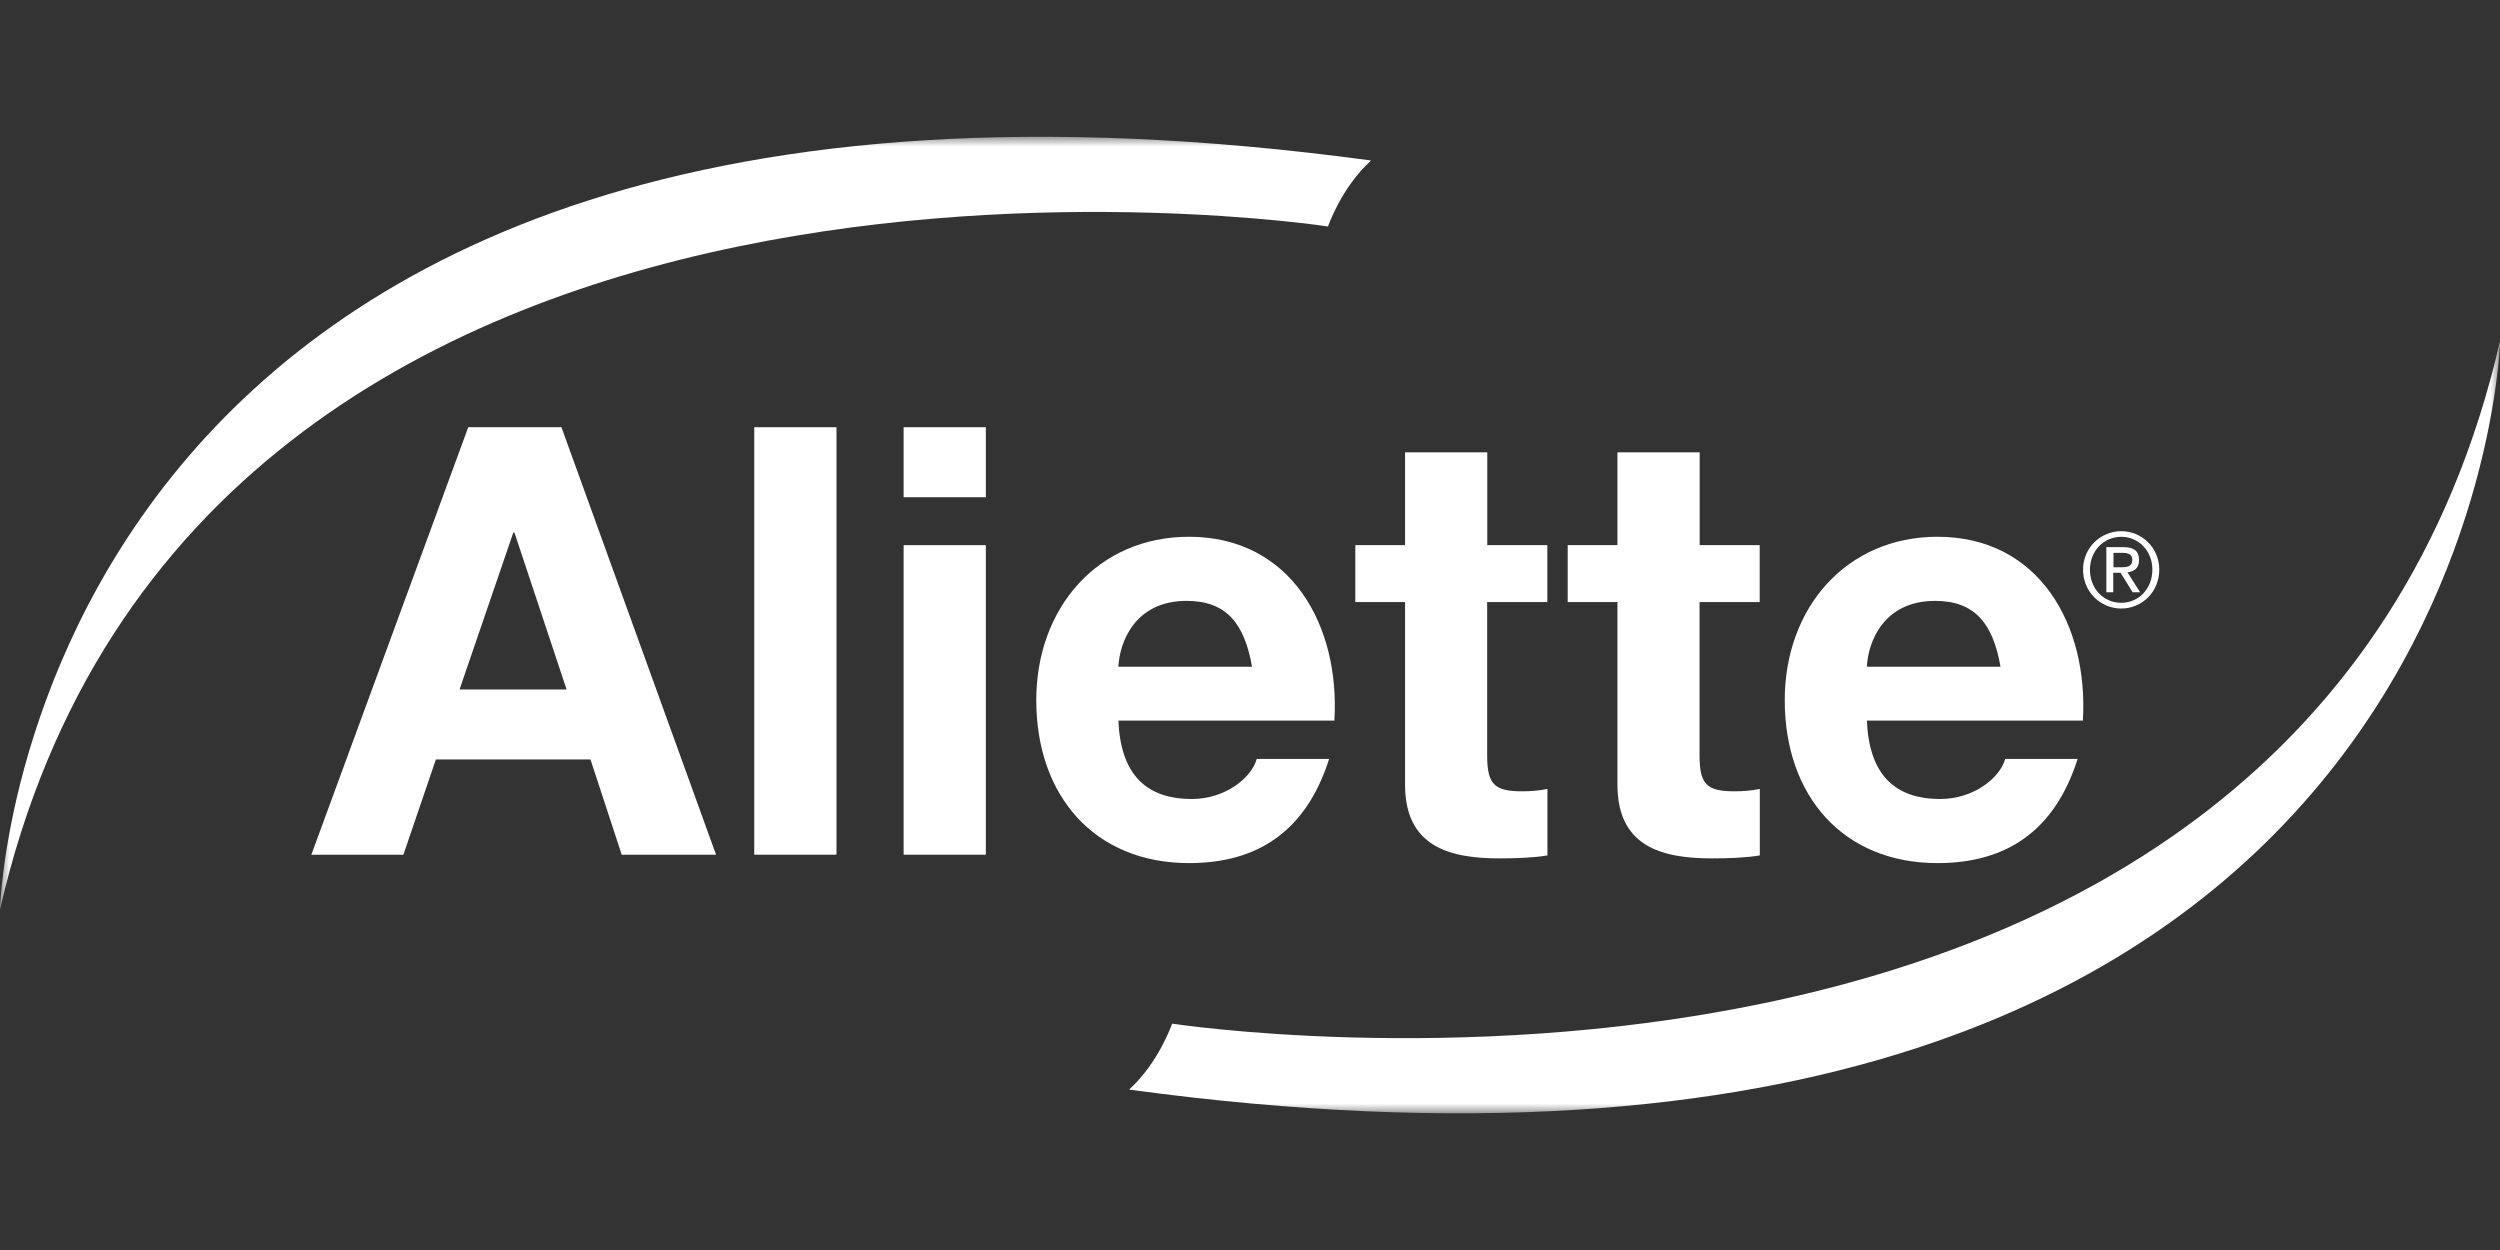
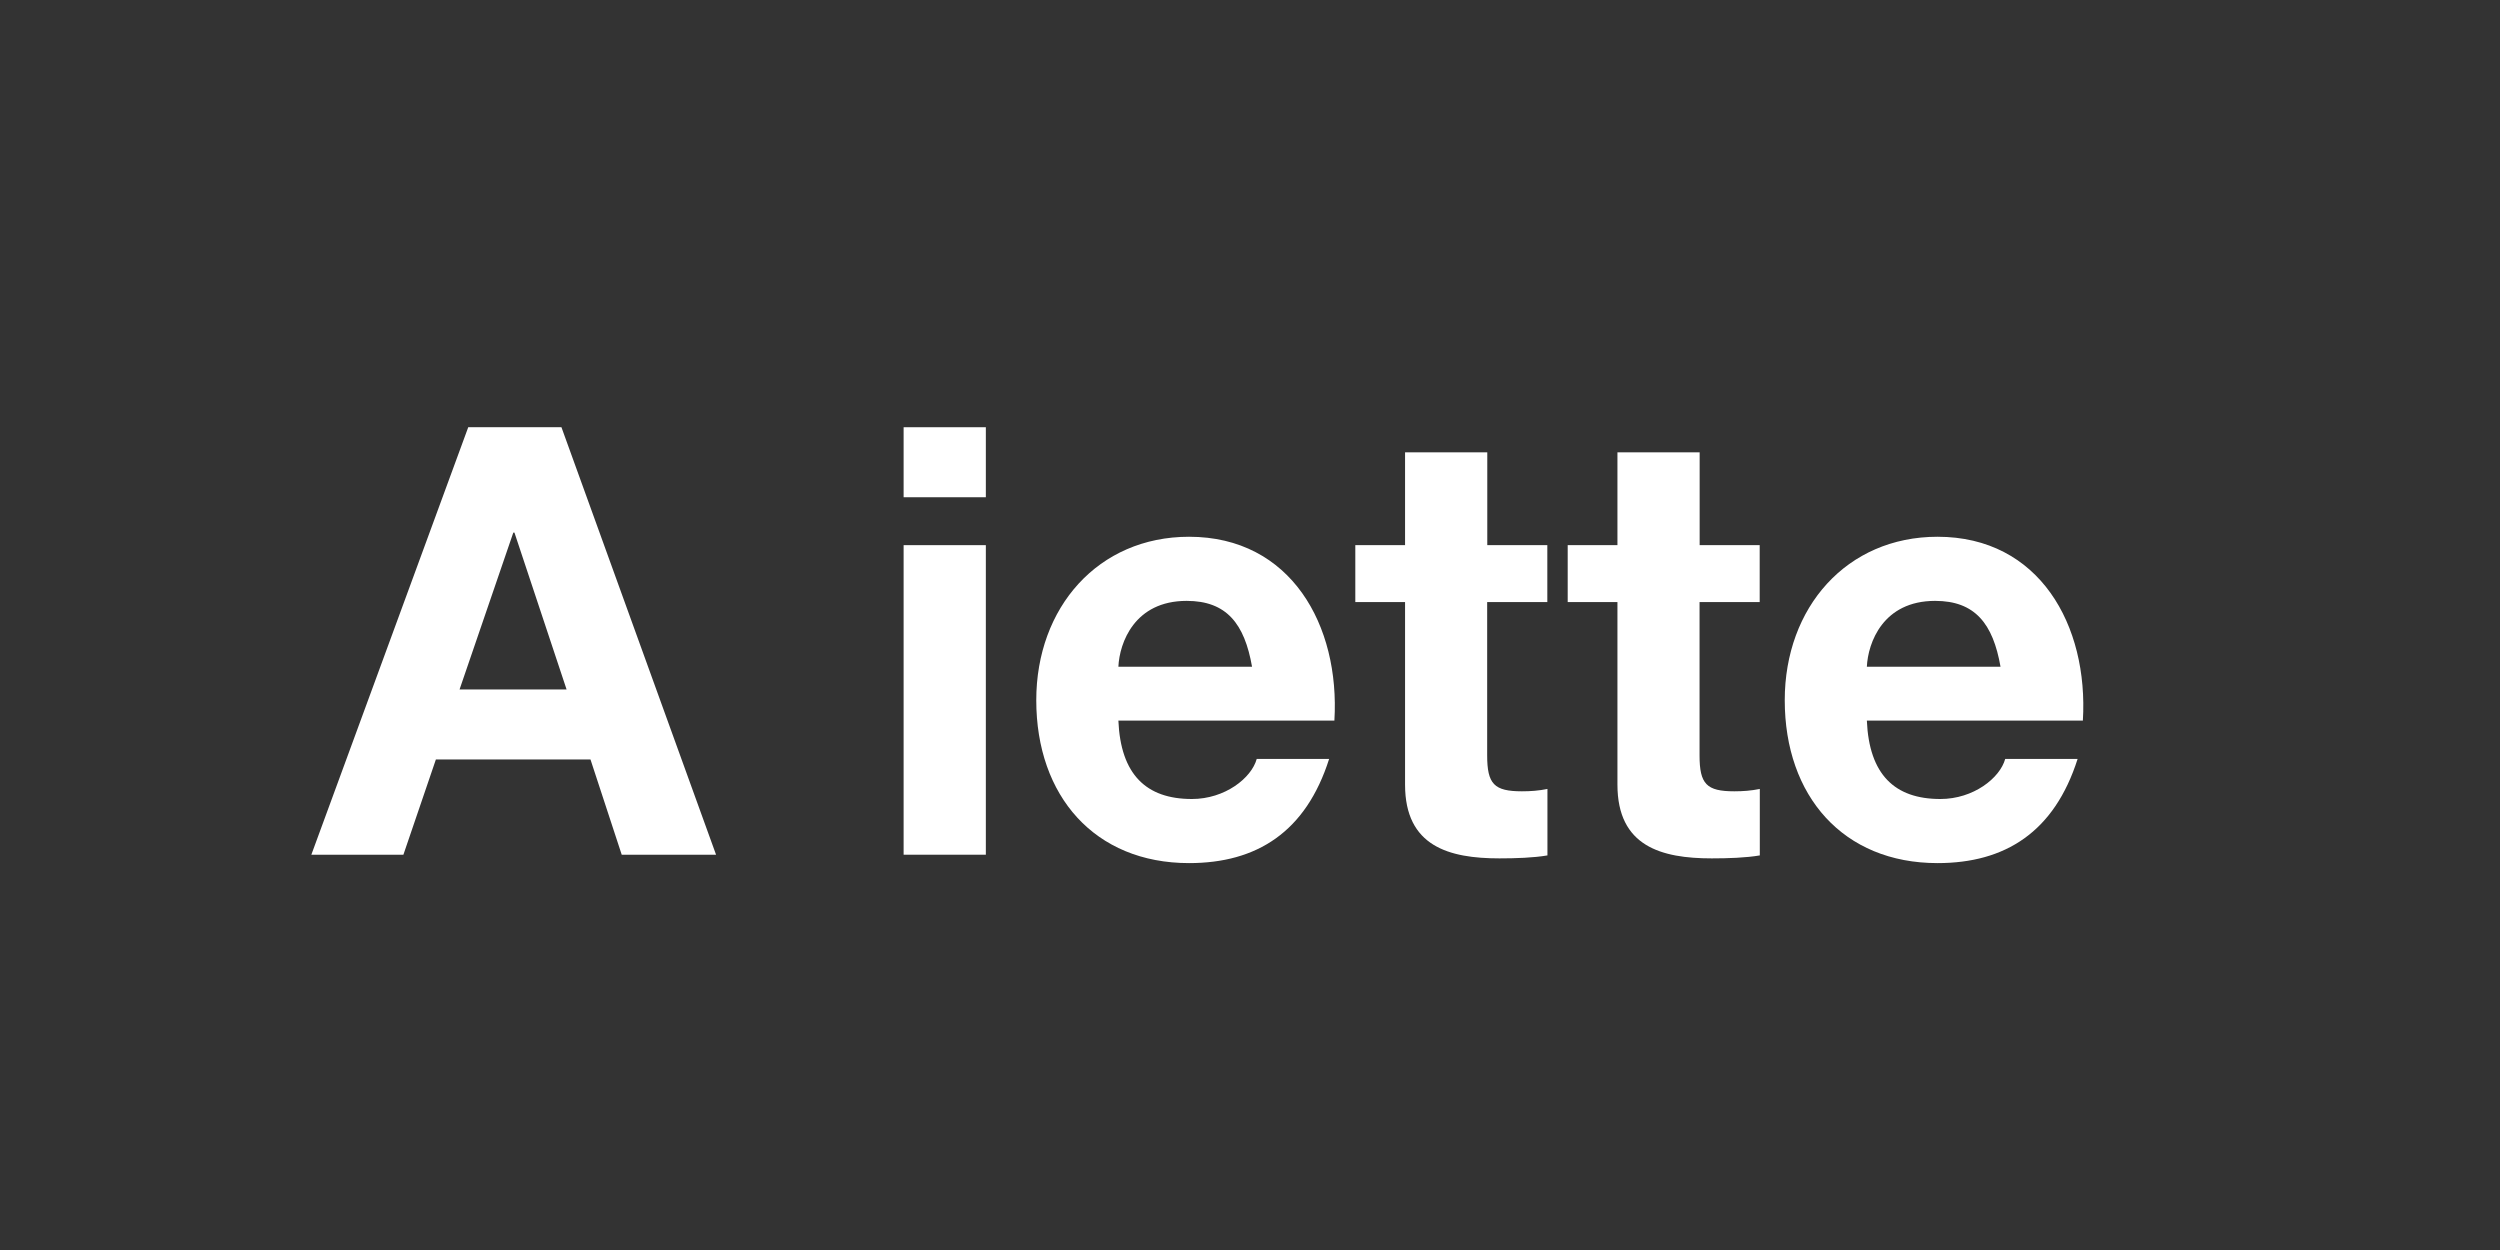
<svg xmlns="http://www.w3.org/2000/svg" width="128" height="64" viewBox="0 0 128 64" fill="none">
  <rect x="0" y="0" width="128" height="64" fill="#333333" stroke="none" />
  <mask id="mask0_12801_22904" style="mask-type:luminance" maskUnits="userSpaceOnUse" x="0" y="7" width="128" height="50">
    <path d="M128 7H0V57H128V7Z" fill="white" />
  </mask>
  <g mask="url(#mask0_12801_22904)">
-     <path d="M108.609 27.197C109.667 27.197 110.555 28.049 110.555 29.165C110.555 30.305 109.667 31.157 108.609 31.157C107.546 31.157 106.652 30.305 106.652 29.165C106.652 28.049 107.546 27.197 108.609 27.197ZM108.609 30.863C109.509 30.863 110.202 30.131 110.202 29.165C110.202 28.217 109.509 27.485 108.609 27.485C107.704 27.485 107.005 28.217 107.005 29.165C107.005 30.137 107.698 30.863 108.609 30.863ZM107.851 28.013H108.727C109.268 28.013 109.52 28.229 109.52 28.673C109.52 29.093 109.262 29.267 108.927 29.303L109.573 30.323H109.191L108.574 29.327H108.198V30.323H107.845V28.013H107.851ZM108.204 29.045H108.574C108.886 29.045 109.174 29.027 109.174 28.661C109.174 28.355 108.915 28.307 108.674 28.307H108.21V29.045H108.204Z" fill="white" />
-   </g>
+     </g>
  <mask id="mask1_12801_22904" style="mask-type:luminance" maskUnits="userSpaceOnUse" x="0" y="7" width="128" height="50">
-     <path d="M128 7H0V57H128V7Z" fill="white" />
-   </mask>
+     </mask>
  <g mask="url(#mask1_12801_22904)">
    <path d="M0 46.559C0 46.559 1.187 -1.13 70.198 8.218C68.67 9.604 67.994 11.596 67.994 11.596C67.994 11.596 10.092 2.68 0 46.559Z" fill="white" />
  </g>
  <mask id="mask2_12801_22904" style="mask-type:luminance" maskUnits="userSpaceOnUse" x="0" y="7" width="128" height="50">
-     <path d="M128 7H0V57H128V7Z" fill="white" />
-   </mask>
+     </mask>
  <g mask="url(#mask2_12801_22904)">
    <path d="M128.006 17.447C128.006 17.447 126.819 65.136 57.808 55.788C59.336 54.402 60.012 52.41 60.012 52.41C60.012 52.41 117.914 61.326 128.006 17.447Z" fill="white" />
  </g>
  <path d="M23.974 21.874H28.746L36.662 43.761H31.832L30.233 38.886H22.317L20.654 43.761H15.941L23.974 21.874ZM23.529 35.301H29.009L26.34 27.27H26.281L23.529 35.301Z" fill="white" />
-   <path d="M42.828 21.874H38.618V43.761H42.828V21.874Z" fill="white" />
  <path d="M50.475 25.459H46.265V21.874H50.475V25.459ZM46.265 27.912H50.475V43.761H46.265V27.912Z" fill="white" />
  <path d="M57.261 36.894C57.378 39.655 58.683 40.909 61.025 40.909C62.718 40.909 64.076 39.837 64.345 38.856H68.052C66.863 42.599 64.345 44.191 60.879 44.191C56.049 44.191 53.057 40.757 53.057 35.852C53.057 31.098 56.23 27.482 60.879 27.482C66.096 27.482 68.614 32.018 68.321 36.894H57.261ZM64.105 34.138C63.719 31.933 62.8 30.765 60.756 30.765C58.086 30.765 57.319 32.908 57.261 34.138H64.105Z" fill="white" />
  <path d="M76.137 27.912H79.223V30.825H76.143V38.674C76.143 40.145 76.5 40.515 77.923 40.515C78.368 40.515 78.784 40.485 79.229 40.394V43.797C78.52 43.919 77.601 43.949 76.77 43.949C74.194 43.949 71.939 43.337 71.939 40.176V30.825H69.392V27.912H71.939V23.158H76.149V27.912H76.137Z" fill="white" />
  <path d="M87.017 27.912H90.096V30.825H87.017V38.674C87.017 40.145 87.374 40.515 88.796 40.515C89.242 40.515 89.657 40.485 90.102 40.394V43.797C89.394 43.919 88.475 43.949 87.643 43.949C85.067 43.949 82.813 43.337 82.813 40.176V30.825H80.266V27.912H82.813V23.158H87.022V27.912H87.017Z" fill="white" />
  <path d="M95.583 36.894C95.7 39.655 97.005 40.909 99.347 40.909C101.04 40.909 102.398 39.837 102.667 38.856H106.374C105.185 42.599 102.667 44.191 99.201 44.191C94.371 44.191 91.379 40.757 91.379 35.852C91.379 31.098 94.552 27.482 99.201 27.482C104.418 27.482 106.936 32.018 106.643 36.894H95.583ZM102.427 34.138C102.041 31.933 101.122 30.765 99.078 30.765C96.408 30.765 95.641 32.908 95.583 34.138H102.427Z" fill="white" />
</svg>